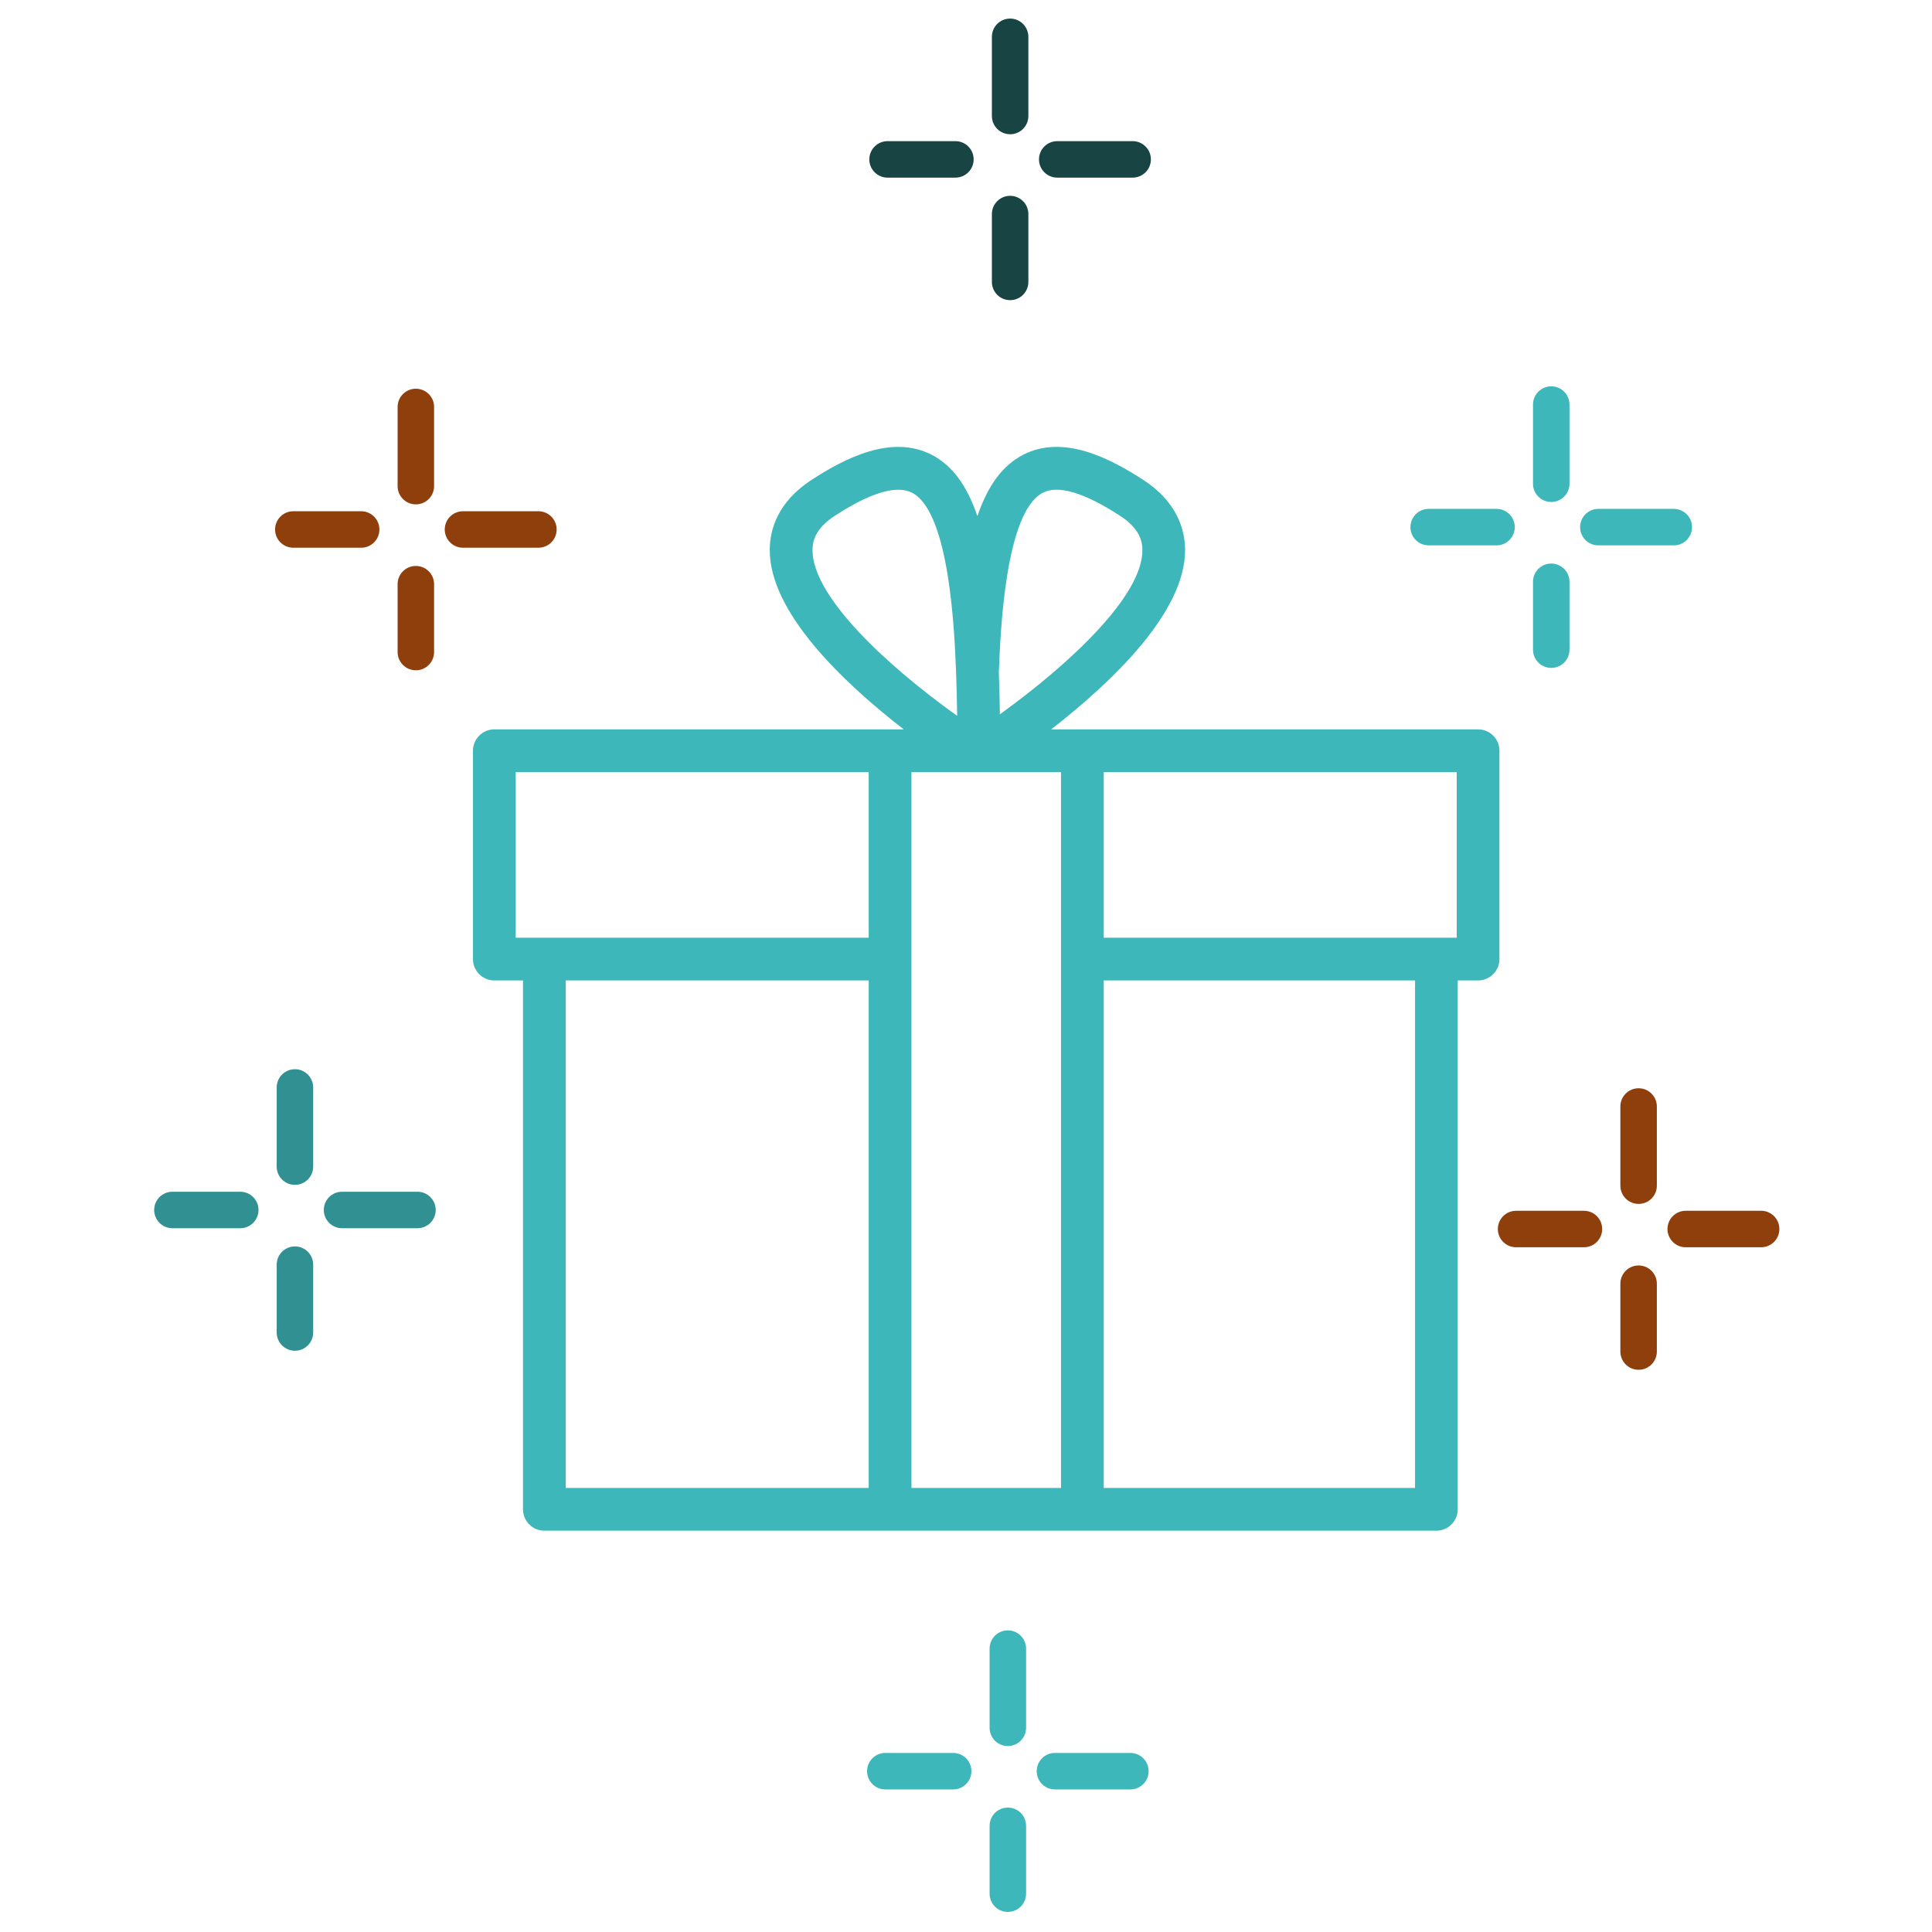
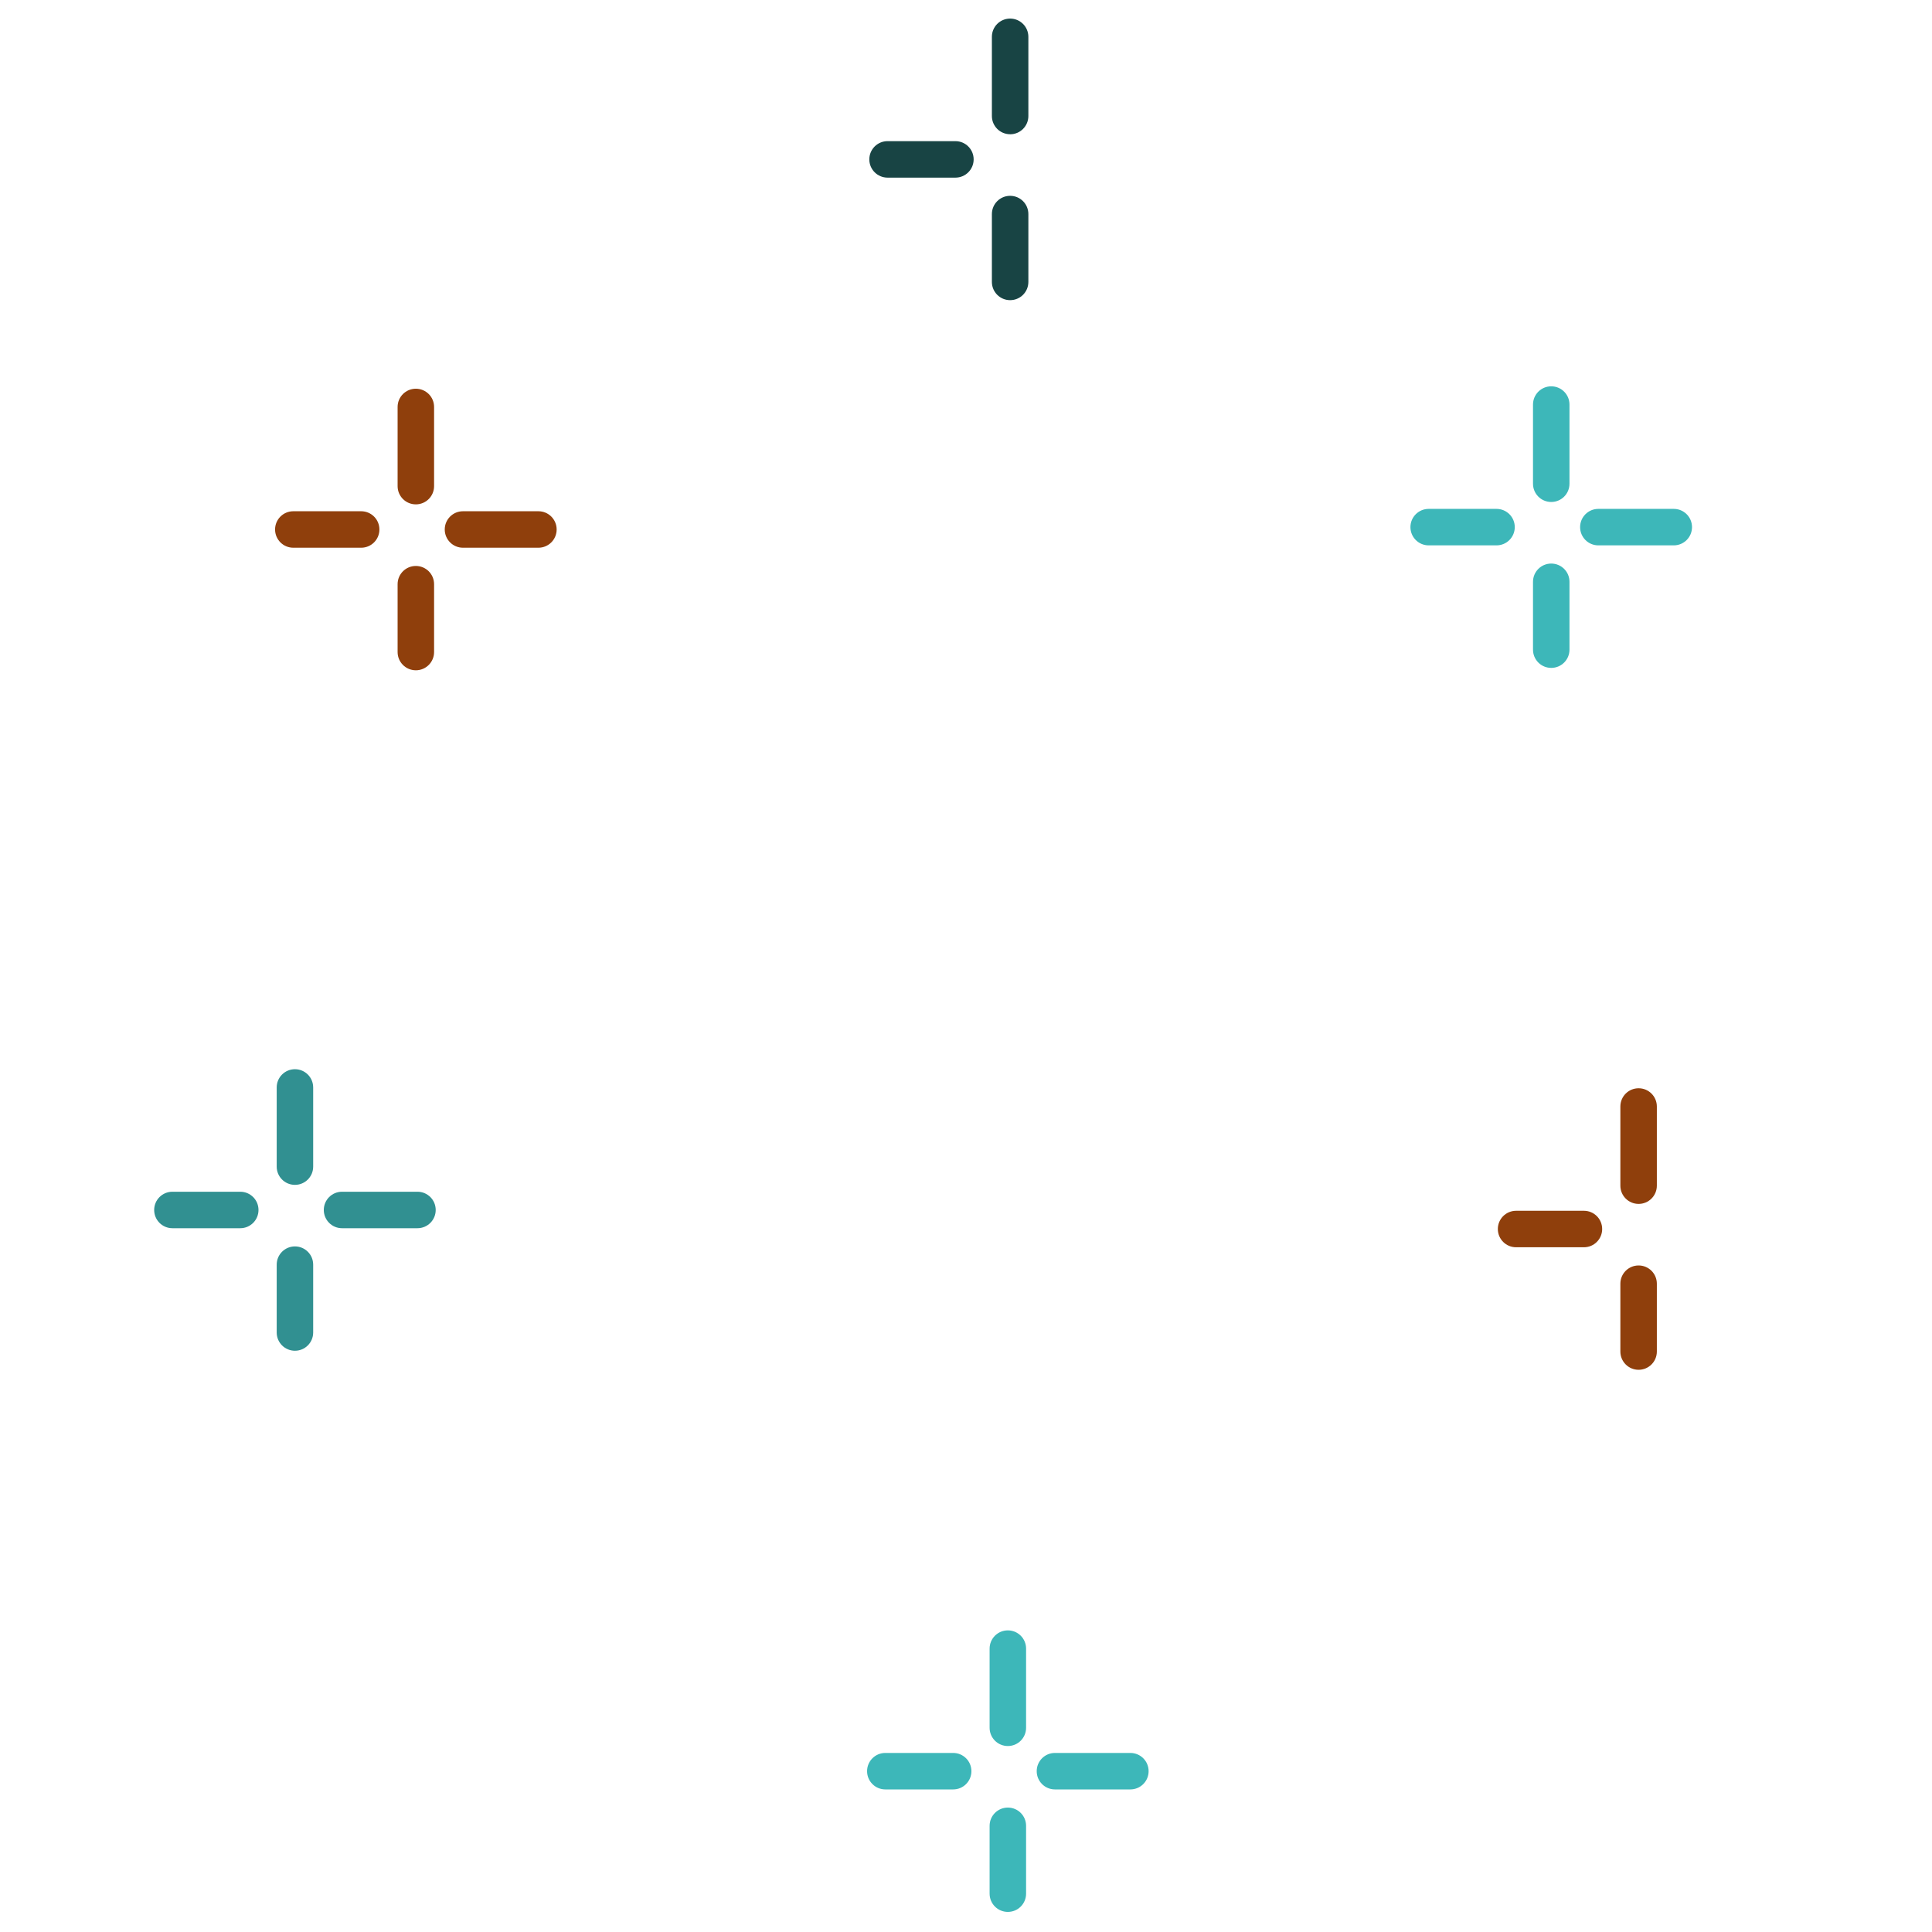
<svg xmlns="http://www.w3.org/2000/svg" id="Layer_1" version="1.1" viewBox="0 0 500 500">
  <defs>
    <style>
      .st0 {
        fill: #3db7b9;
      }

      .st1 {
        fill: #319091;
      }

      .st2 {
        fill: #184444;
      }

      .st3 {
        fill: #8f3f0c;
      }
    </style>
  </defs>
  <path class="st1" d="M76.33,322.57c-2.61,0-4.72,2.11-4.72,4.72v17.56c0,2.61,2.11,4.72,4.72,4.72s4.72-2.11,4.72-4.72v-17.56c0-2.61-2.11-4.72-4.72-4.72Z" />
  <path class="st1" d="M76.33,276.71c-2.61,0-4.72,2.11-4.72,4.72v20.49c0,2.61,2.11,4.72,4.72,4.72s4.72-2.11,4.72-4.72v-20.49c0-2.61-2.11-4.72-4.72-4.72Z" />
  <path class="st1" d="M108.04,308.42h-19.52c-2.61,0-4.72,2.11-4.72,4.72s2.11,4.72,4.72,4.72h19.52c2.61,0,4.72-2.11,4.72-4.72s-2.11-4.72-4.72-4.72Z" />
  <path class="st1" d="M62.18,308.42h-17.56c-2.61,0-4.72,2.11-4.72,4.72s2.11,4.72,4.72,4.72h17.56c2.61,0,4.72-2.11,4.72-4.72s-2.11-4.72-4.72-4.72Z" />
  <path class="st0" d="M260.83,467.8c-2.61,0-4.72,2.11-4.72,4.72v17.56c0,2.61,2.11,4.72,4.72,4.72s4.72-2.11,4.72-4.72v-17.56c0-2.61-2.11-4.72-4.72-4.72Z" />
  <path class="st0" d="M260.83,421.94c-2.61,0-4.72,2.11-4.72,4.72v20.49c0,2.61,2.11,4.72,4.72,4.72s4.72-2.11,4.72-4.72v-20.49c0-2.61-2.11-4.72-4.72-4.72Z" />
  <path class="st0" d="M292.54,453.66h-19.52c-2.61,0-4.72,2.11-4.72,4.72s2.11,4.72,4.72,4.72h19.52c2.61,0,4.72-2.11,4.72-4.72s-2.11-4.72-4.72-4.72Z" />
  <path class="st0" d="M246.68,453.66h-17.56c-2.61,0-4.72,2.11-4.72,4.72s2.11,4.72,4.72,4.72h17.56c2.61,0,4.72-2.11,4.72-4.72s-2.11-4.72-4.72-4.72Z" />
  <path class="st3" d="M107.62,173.47c2.61,0,4.72-2.11,4.72-4.72v-17.56c0-2.61-2.11-4.72-4.72-4.72s-4.72,2.11-4.72,4.72v17.56c0,2.61,2.11,4.72,4.72,4.72Z" />
  <path class="st3" d="M107.62,130.53c2.61,0,4.72-2.11,4.72-4.72v-20.49c0-2.61-2.11-4.72-4.72-4.72s-4.72,2.11-4.72,4.72v20.49c0,2.61,2.11,4.72,4.72,4.72Z" />
  <path class="st3" d="M144.06,137.03c0-2.61-2.11-4.72-4.72-4.72h-19.52c-2.61,0-4.72,2.11-4.72,4.72s2.11,4.72,4.72,4.72h19.52c2.61,0,4.72-2.11,4.72-4.72Z" />
  <path class="st3" d="M75.91,141.75h17.56c2.61,0,4.72-2.11,4.72-4.72s-2.11-4.72-4.72-4.72h-17.56c-2.61,0-4.72,2.11-4.72,4.72s2.11,4.72,4.72,4.72Z" />
  <path class="st0" d="M401.46,172.85c2.61,0,4.72-2.11,4.72-4.72v-17.56c0-2.61-2.11-4.72-4.72-4.72s-4.72,2.11-4.72,4.72v17.56c0,2.61,2.11,4.72,4.72,4.72Z" />
  <path class="st0" d="M401.46,129.91c2.61,0,4.72-2.11,4.72-4.72v-20.49c0-2.61-2.11-4.72-4.72-4.72s-4.72,2.11-4.72,4.72v20.49c0,2.61,2.11,4.72,4.72,4.72Z" />
  <path class="st0" d="M413.65,141.14h19.52c2.61,0,4.72-2.11,4.72-4.72s-2.11-4.72-4.72-4.72h-19.52c-2.61,0-4.72,2.11-4.72,4.72s2.11,4.72,4.72,4.72Z" />
  <path class="st0" d="M369.74,141.14h17.56c2.61,0,4.72-2.11,4.72-4.72s-2.11-4.72-4.72-4.72h-17.56c-2.61,0-4.72,2.11-4.72,4.72s2.11,4.72,4.72,4.72Z" />
  <path class="st3" d="M424.07,327.5c-2.61,0-4.72,2.11-4.72,4.72v17.56c0,2.61,2.11,4.72,4.72,4.72s4.72-2.11,4.72-4.72v-17.56c0-2.61-2.11-4.72-4.72-4.72Z" />
  <path class="st3" d="M424.07,281.64c-2.61,0-4.72,2.11-4.72,4.72v20.49c0,2.61,2.11,4.72,4.72,4.72s4.72-2.11,4.72-4.72v-20.49c0-2.61-2.11-4.72-4.72-4.72Z" />
-   <path class="st3" d="M455.78,313.35h-19.52c-2.61,0-4.72,2.11-4.72,4.72s2.11,4.72,4.72,4.72h19.52c2.61,0,4.72-2.11,4.72-4.72s-2.11-4.72-4.72-4.72Z" />
  <path class="st3" d="M409.92,313.35h-17.56c-2.61,0-4.72,2.11-4.72,4.72s2.11,4.72,4.72,4.72h17.56c2.61,0,4.72-2.11,4.72-4.72s-2.11-4.72-4.72-4.72Z" />
  <path class="st2" d="M261.42,77.68c2.61,0,4.72-2.11,4.72-4.72v-17.56c0-2.61-2.11-4.72-4.72-4.72s-4.72,2.11-4.72,4.72v17.56c0,2.61,2.11,4.72,4.72,4.72Z" />
  <path class="st2" d="M261.42,34.75c2.61,0,4.72-2.11,4.72-4.72V9.53c0-2.61-2.11-4.72-4.72-4.72s-4.72,2.11-4.72,4.72v20.49c0,2.61,2.11,4.72,4.72,4.72Z" />
-   <path class="st2" d="M273.61,45.97h19.52c2.61,0,4.72-2.11,4.72-4.72s-2.11-4.72-4.72-4.72h-19.52c-2.61,0-4.72,2.11-4.72,4.72s2.11,4.72,4.72,4.72Z" />
  <path class="st2" d="M229.7,45.97h17.56c2.61,0,4.72-2.11,4.72-4.72s-2.11-4.72-4.72-4.72h-17.56c-2.61,0-4.72,2.11-4.72,4.72s2.11,4.72,4.72,4.72Z" />
-   <path class="st0" d="M388.06,194.29c0-3.05-2.48-5.53-5.53-5.53h-110.5c15.77-12.24,34.79-30.36,34.67-46.52-.04-5.06-1.96-12.31-10.91-18.1-8.3-5.37-20.54-11.88-31.03-6.43-5.18,2.69-9.04,7.73-11.81,15.87-2.77-8.14-6.62-13.18-11.81-15.87-10.49-5.44-22.74,1.06-31.03,6.43-8.95,5.79-10.87,13.04-10.9,18.1-.11,16.18,18.9,34.29,34.67,46.52h-105.95c-3.05,0-5.53,2.48-5.53,5.53v53.92c0,3.05,2.48,5.53,5.53,5.53h7.42v136.87c0,3.05,2.48,5.53,5.53,5.53h230.85c3.05,0,5.53-2.48,5.53-5.53v-136.87h5.26c3.05,0,5.53-2.48,5.53-5.53v-53.92ZM224.82,385.08h-78.41v-131.34h78.41v131.34ZM224.82,242.68h-91.35v-42.86h91.35v42.86ZM269.86,127.53c3.98-2.07,10.69-.08,19.93,5.9,5.21,3.37,5.84,6.69,5.86,8.89.09,11.8-18.52,29.29-36.88,42.54-.06-3.83-.15-7.45-.27-10.88.4-10.46,1.65-41.41,11.37-46.45ZM210.28,142.32c.02-2.2.64-5.52,5.85-8.89,6.88-4.46,12.36-6.69,16.35-6.69,1.37,0,2.56.26,3.58.79,9.77,5.08,10.98,36.36,11.38,46.64.13,3.5.22,7.17.28,11.1-18.54-13.28-37.52-31-37.44-42.95ZM274.59,385.08h-38.71v-185.27h38.71v185.27ZM366.21,385.08h-80.56v-131.34h80.56v131.34ZM377,242.68h-91.35v-42.86h91.35v42.86Z" />
</svg>